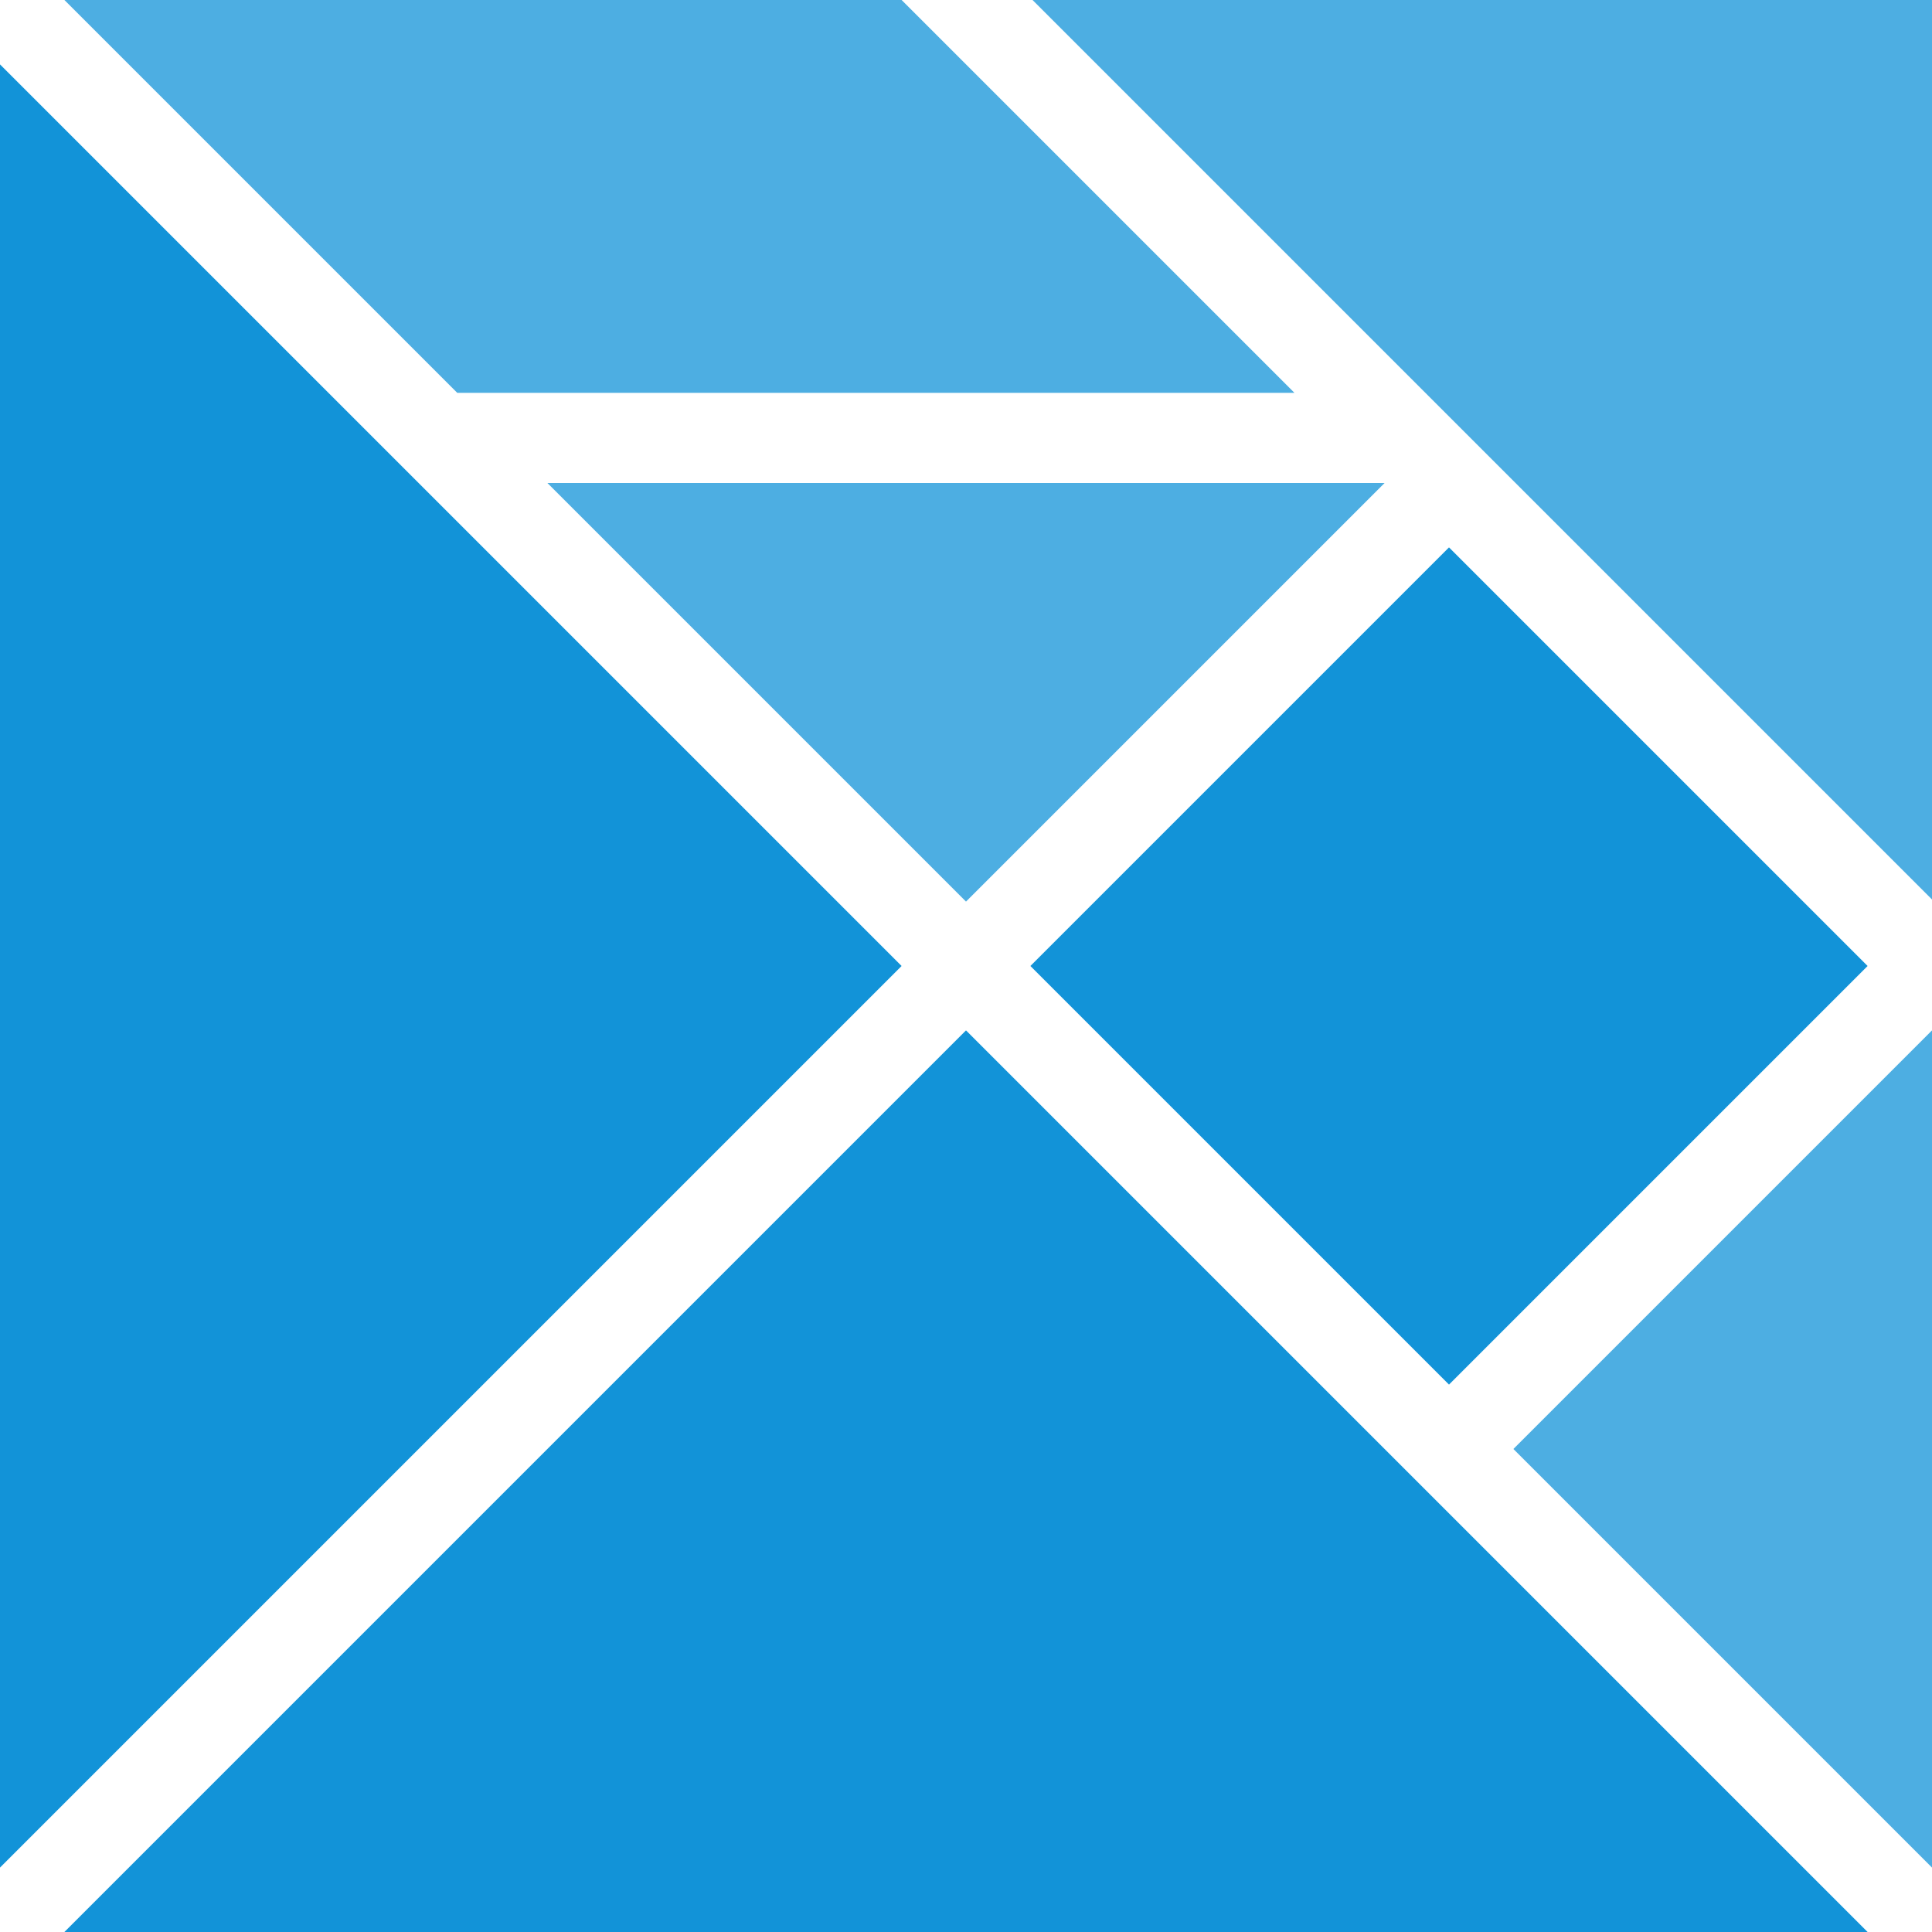
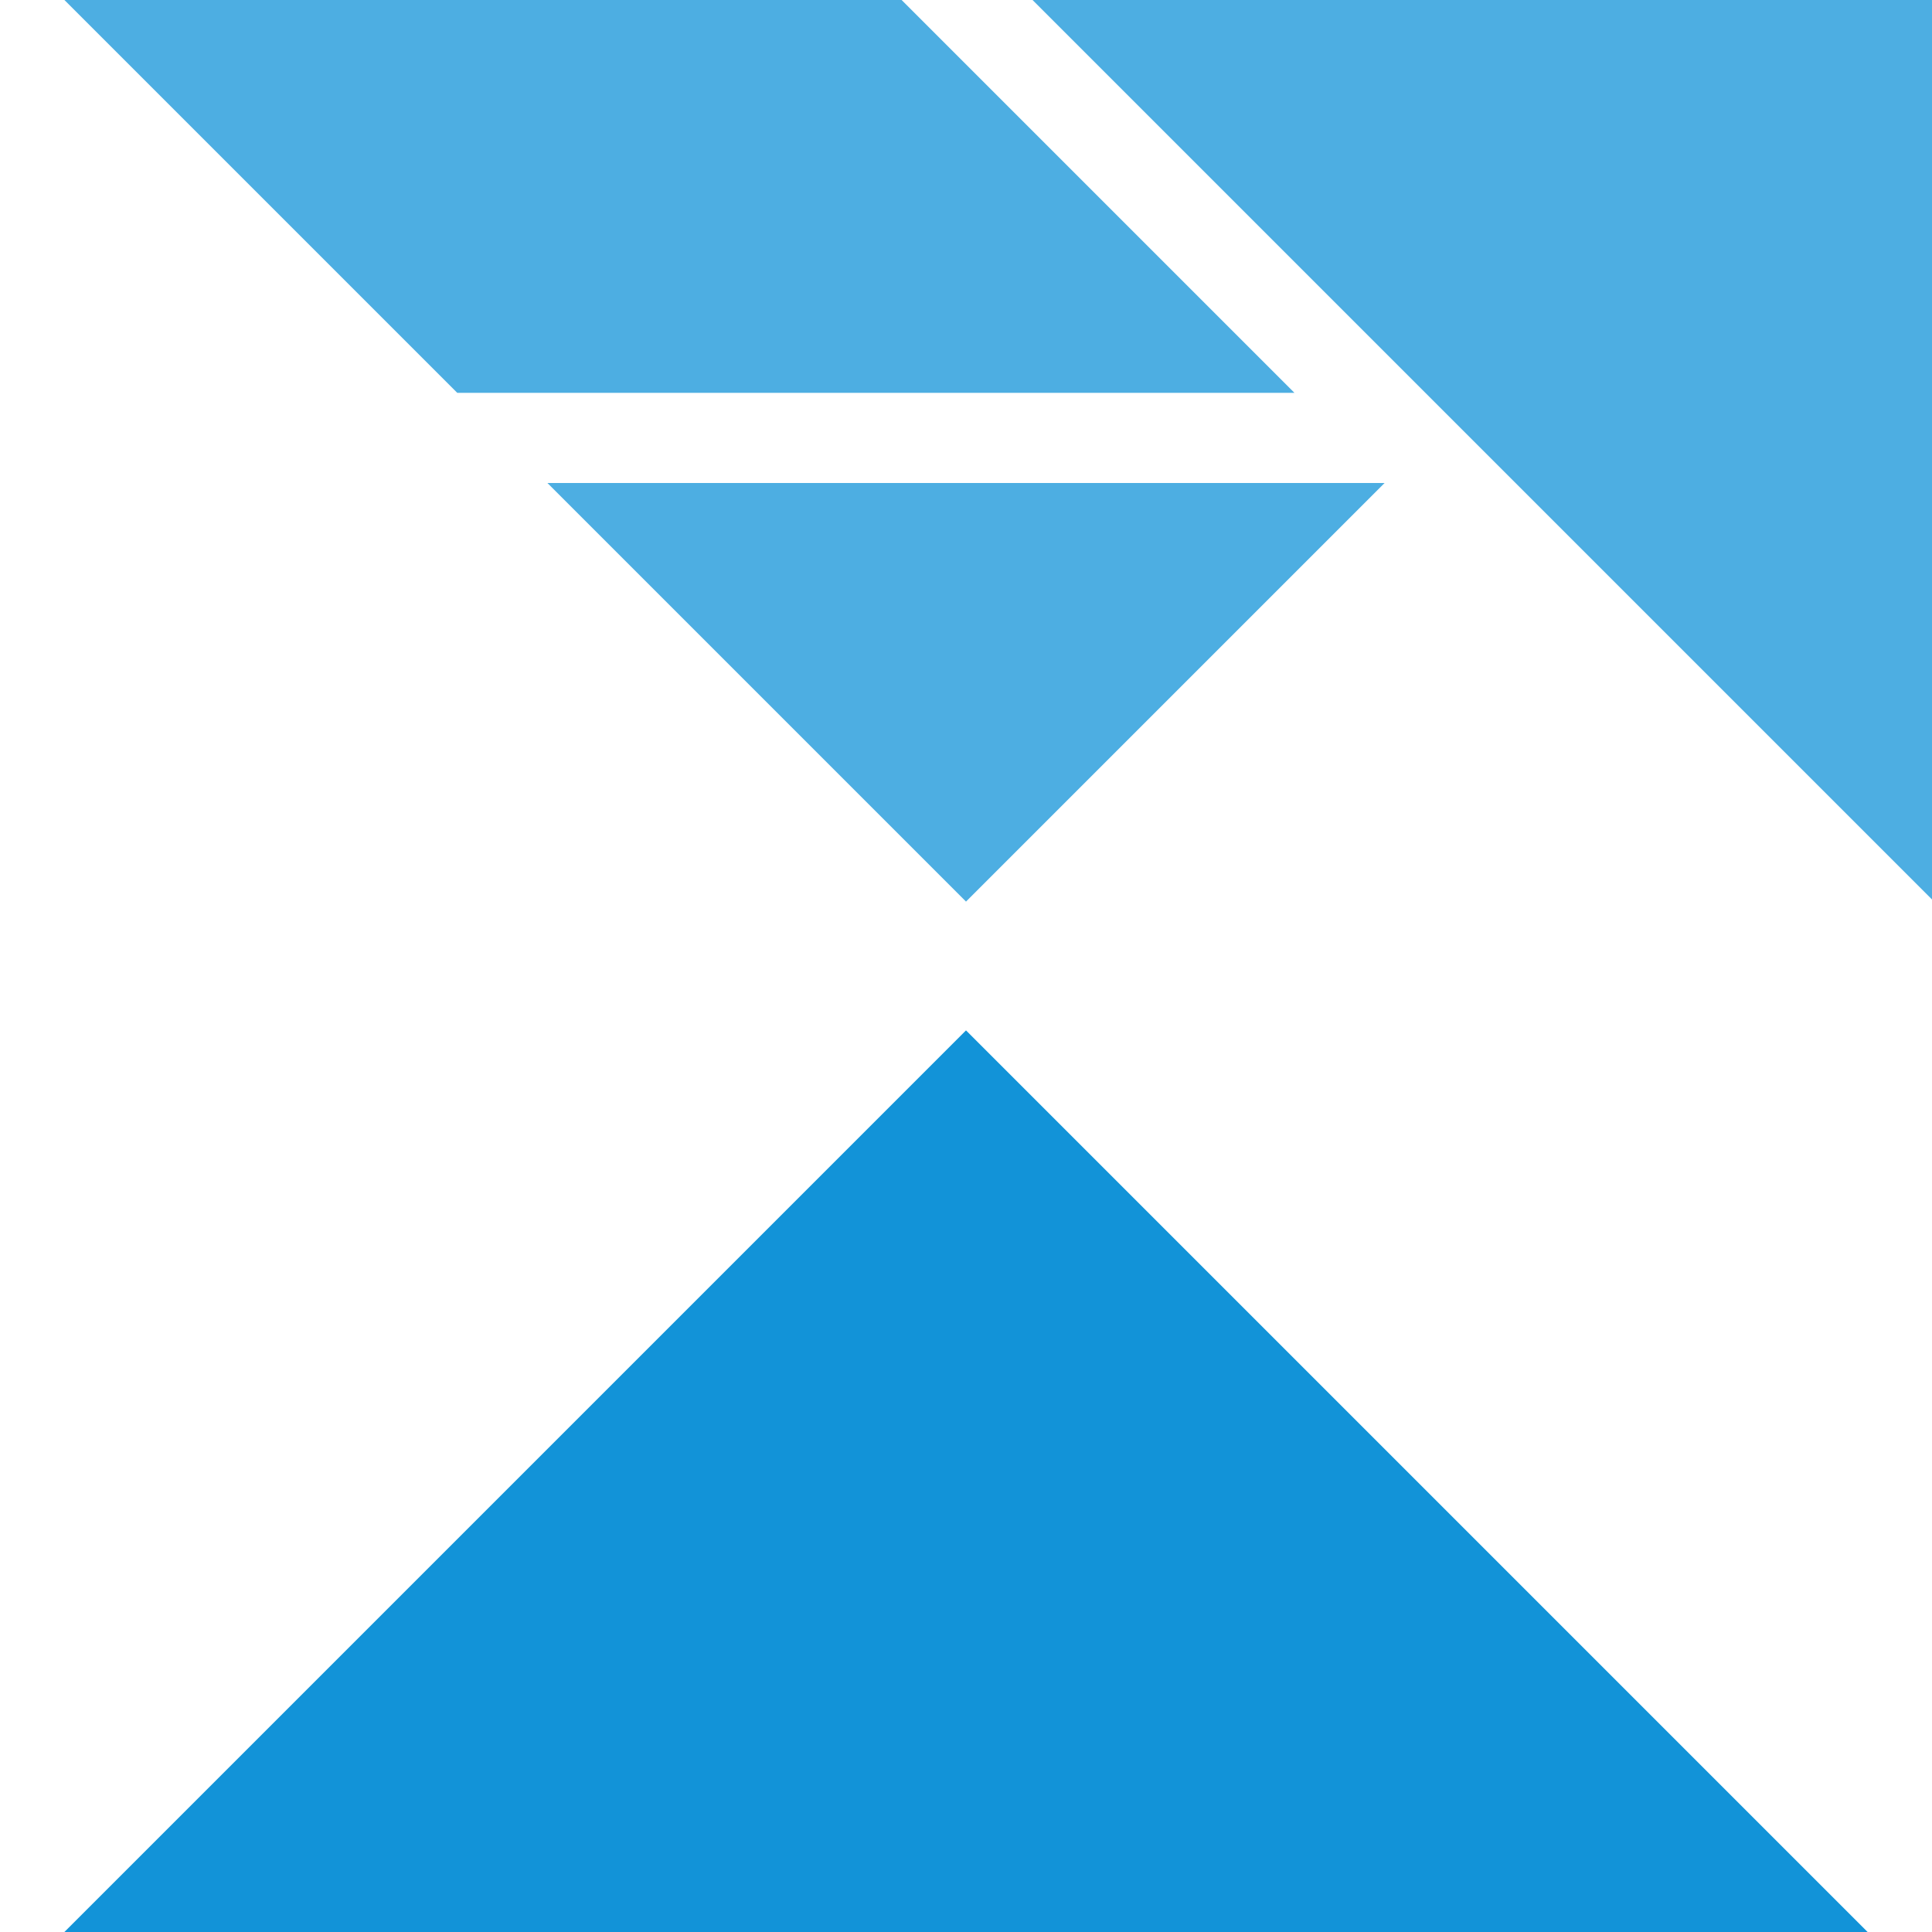
<svg xmlns="http://www.w3.org/2000/svg" viewBox="-300 -300 600 600" style="--arc-background-gradient-color1:#17011EFF; --arc-background-gradient-color0:#01021EFF; --arc-palette-maxContrastColor:#ECEDFEFF; --arc-palette-minContrastColor:#212AFBFF; --arc-palette-foregroundTertiary:#3139FBFF; --arc-palette-focus:#4D54FBCE; --arc-palette-foregroundSecondary:#8489FBFF; --arc-palette-hover:#5D64FB7A; --arc-palette-cutoutColor:#212AFBFF; --arc-palette-subtitle:#797A82F9; --arc-palette-backgroundExtra:#050727F4; --arc-palette-foregroundPrimary:#ECEDFEFF; --arc-palette-background:#0A0D4EF6; --arc-palette-title:#DCDEFDF4;">
  <g transform="scale(1 -1)">
    <polygon fill="rgba(18, 147, 216, 1)" points="-280,-90 0,190 280,-90" transform="translate(0 -210) rotate(0)" />
-     <polygon fill="rgba(18, 147, 216, 1)" points="-280,-90 0,190 280,-90" transform="translate(-210 0) rotate(-90)" />
    <polygon fill="rgba(18, 147, 216, 0.75)" points="-198,-66 0,132 198,-66" transform="translate(207 207) rotate(-45)" />
-     <polygon fill="rgba(18, 147, 216, 1)" points="-130,0 0,-130 130,0 0,130" transform="translate(150 0) rotate(0)" />
    <polygon fill="rgba(18, 147, 216, 0.75)" points="-191,61 69,61 191,-61 -69,-61" transform="translate(-89 239) rotate(0)" />
    <polygon fill="rgba(18, 147, 216, 0.75)" points="-130,-44 0,86  130,-44" transform="translate(0 106) rotate(-180)" />
-     <polygon fill="rgba(18, 147, 216, 0.75)" points="-130,-44 0,86  130,-44" transform="translate(256 -150) rotate(-270)" />
  </g>
</svg>